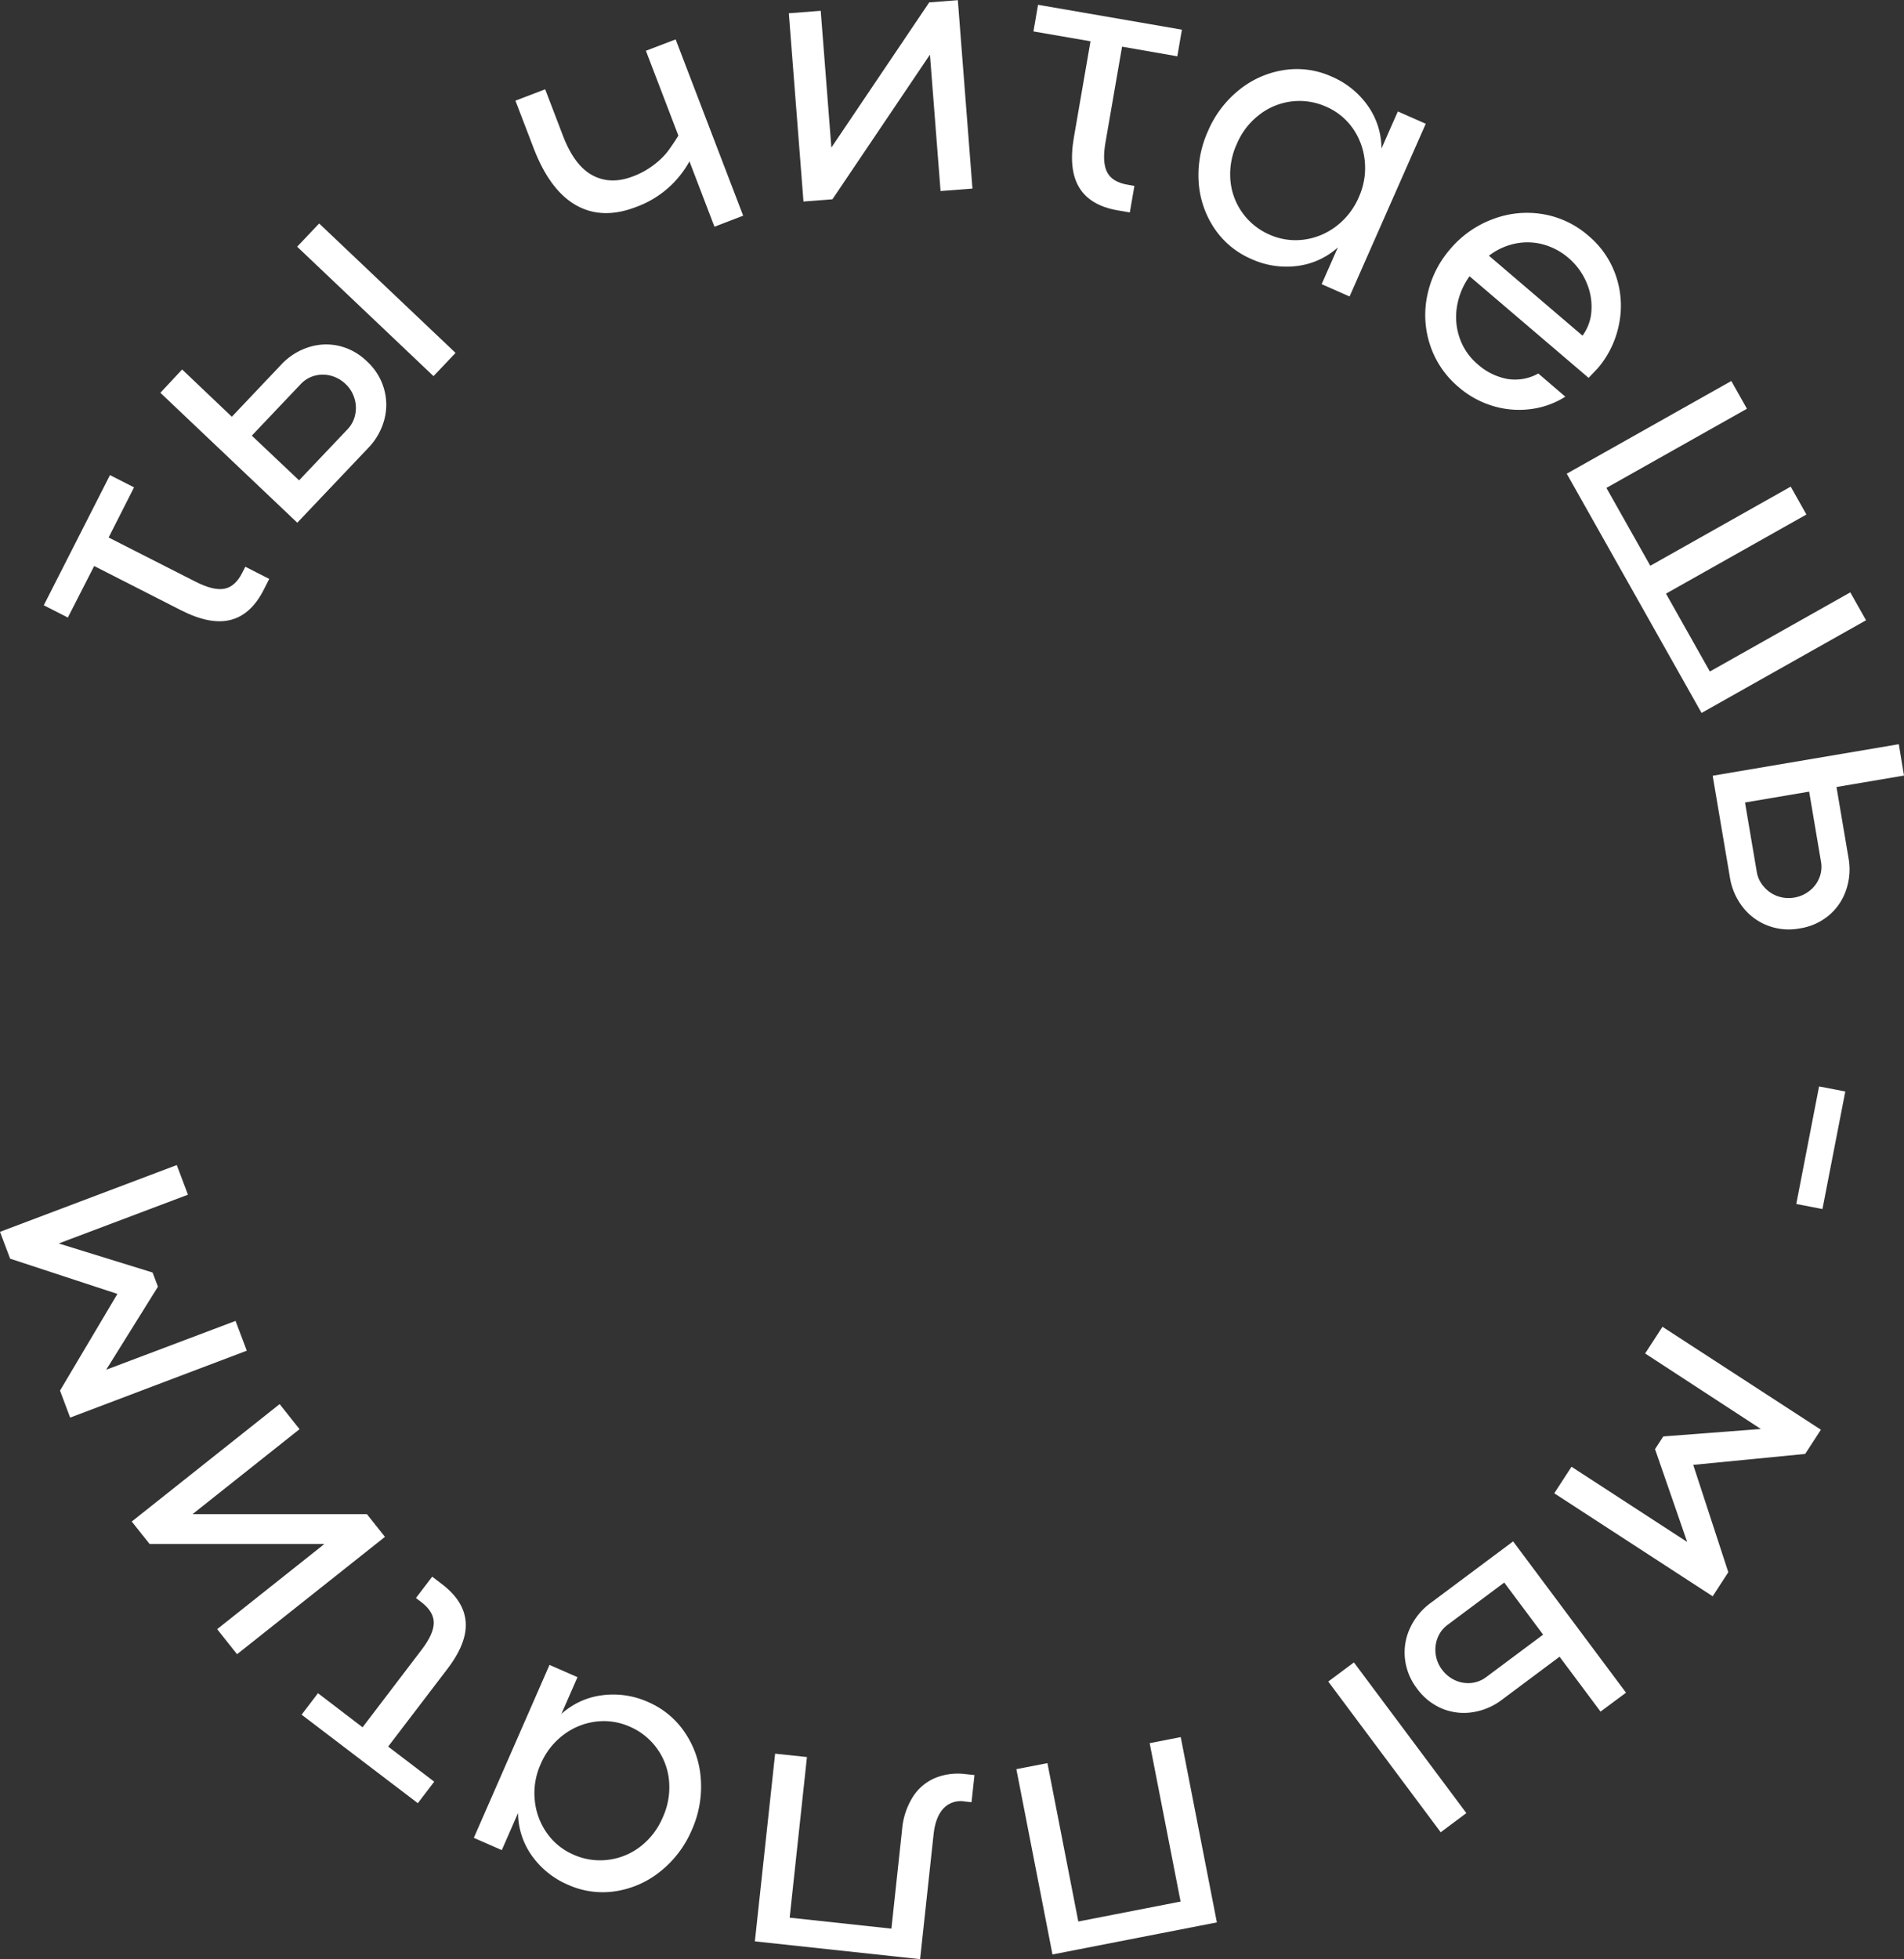
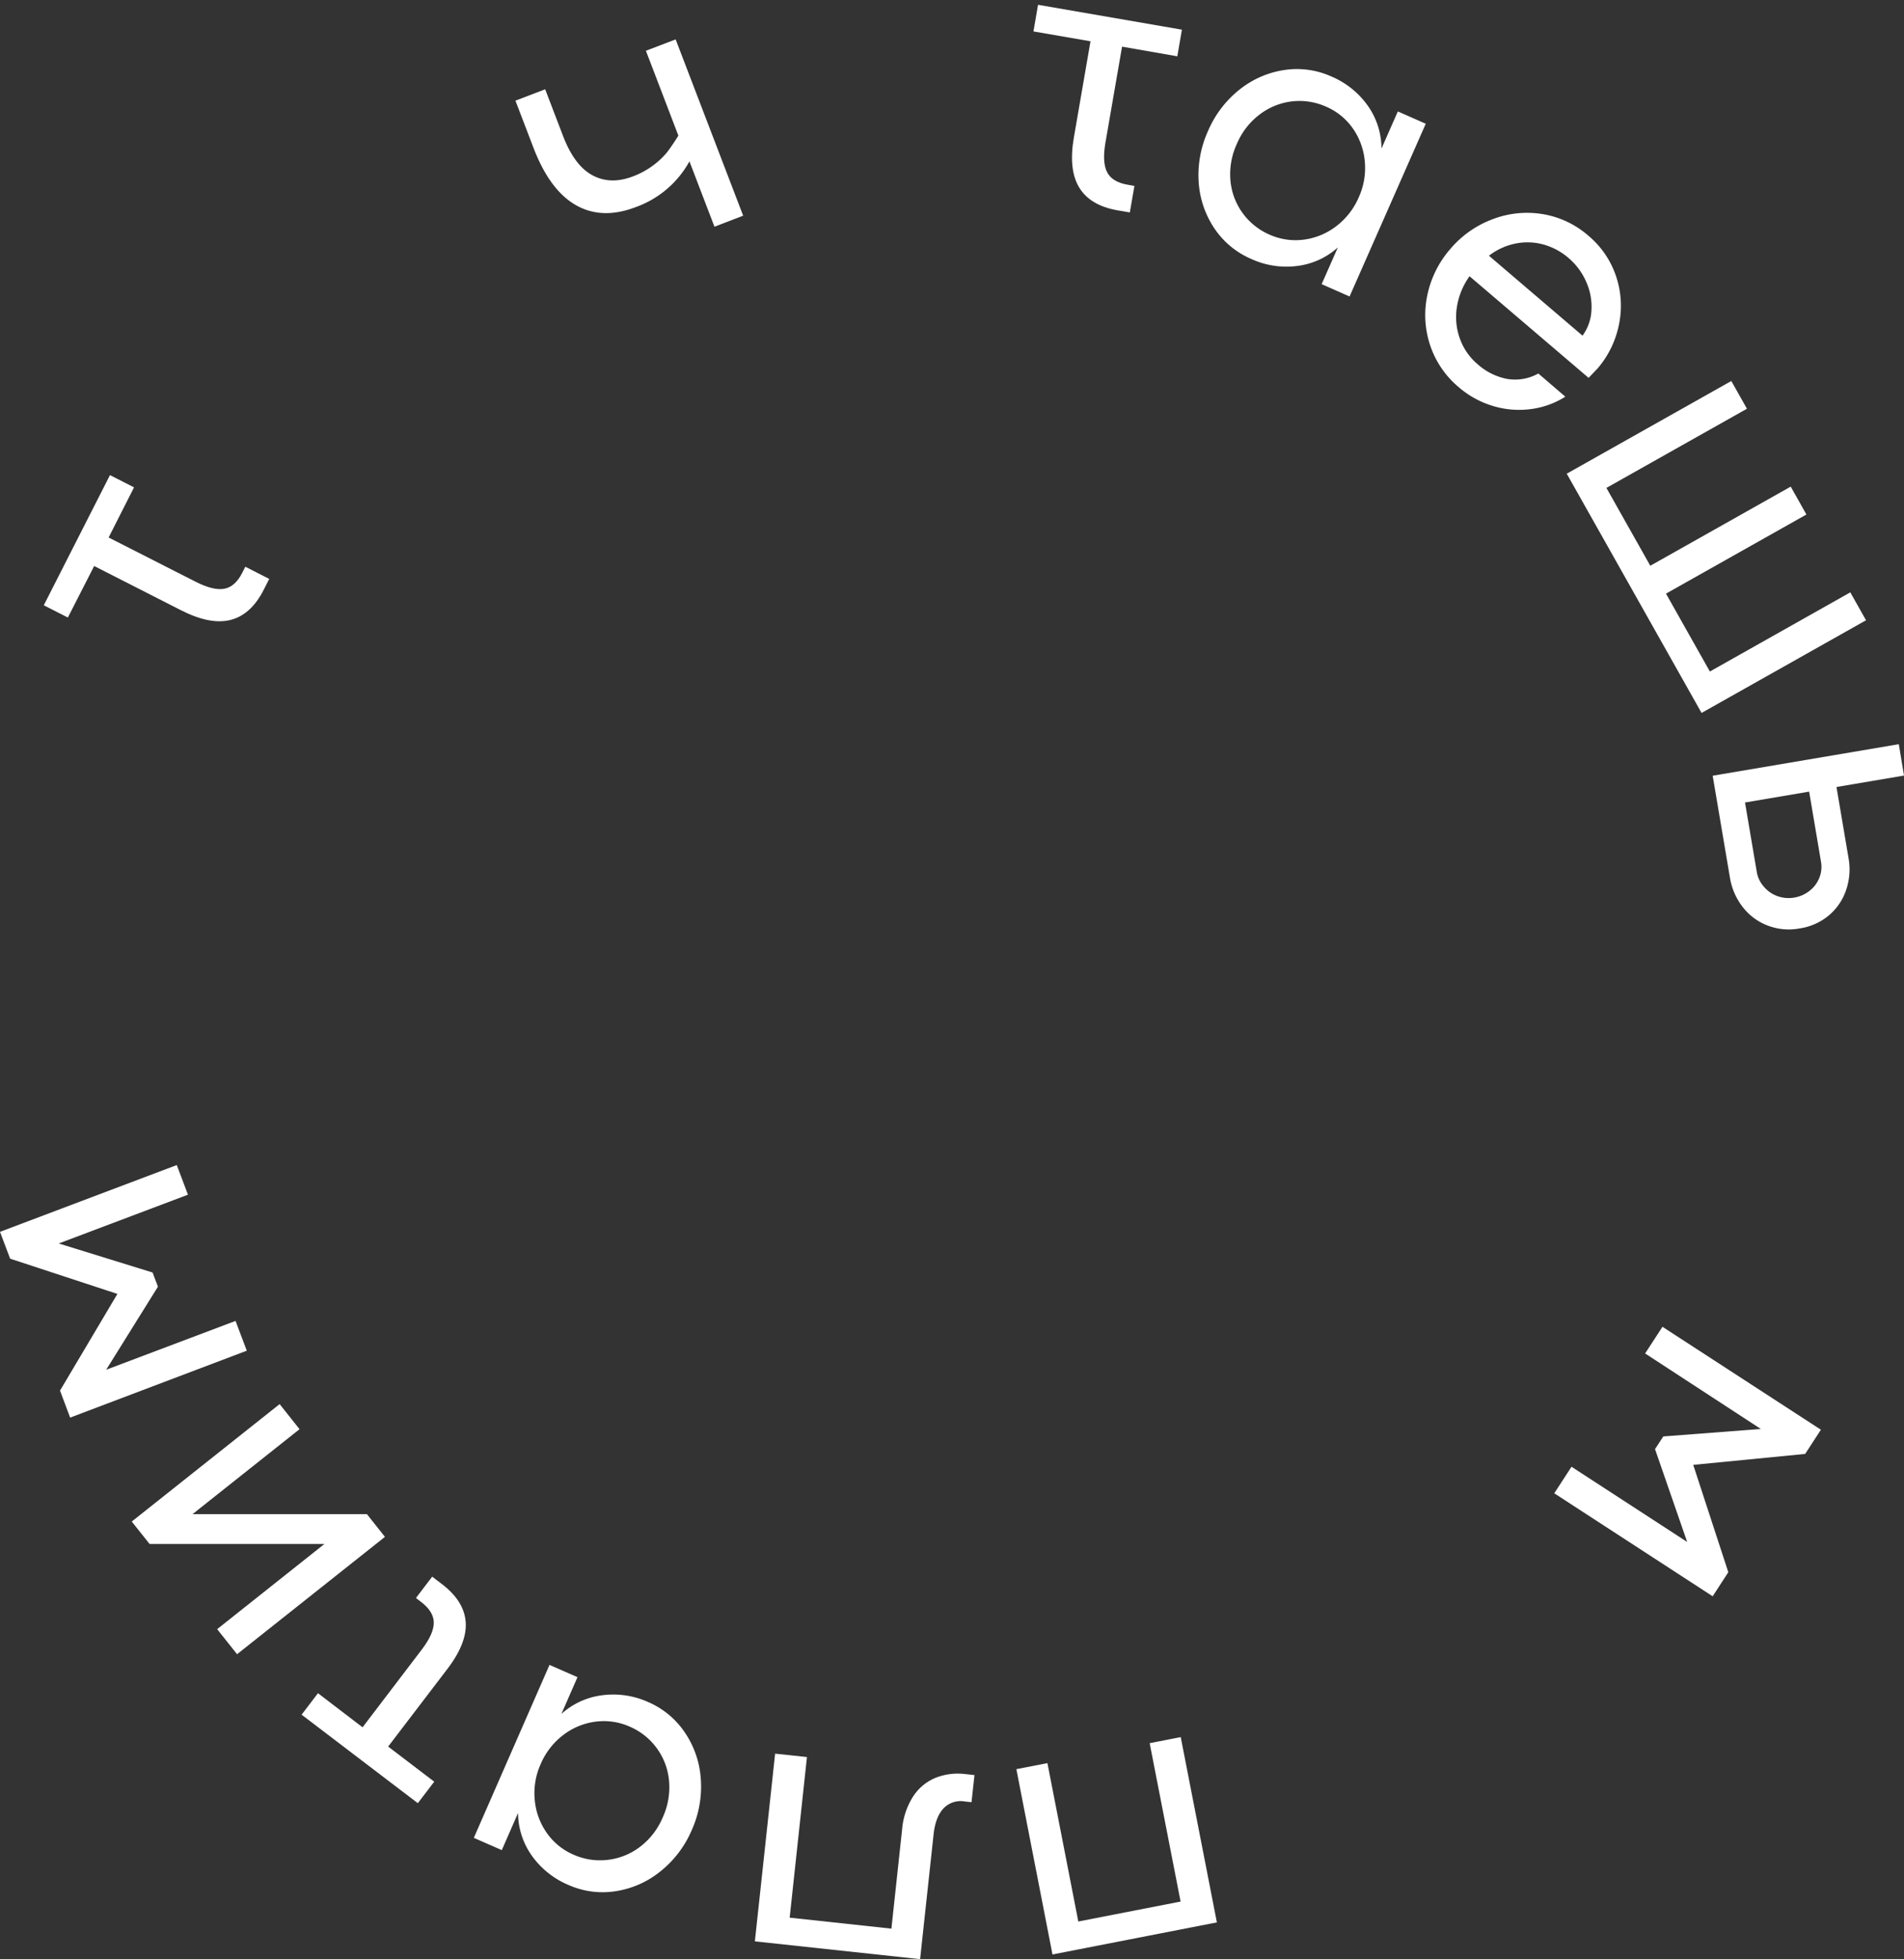
<svg xmlns="http://www.w3.org/2000/svg" id="ты_читаешь_-_мы_платим" data-name="ты читаешь - мы платим" viewBox="0 0 564.06 580.3">
  <rect x="0" y="0" width="564.06" height="580.3" fill="#333333" stroke="none" />
  <defs>
    <style>.cls-1{fill:#fff;}</style>
  </defs>
  <title>circle</title>
  <path class="cls-1" d="M-627.72,173.29l25.76,13.1c3.48,1.77,6.31,2.47,8.47,2.09s4-2,5.37-4.77l.9-1.76,7.08,3.61-1.66,3.27q-3.74,7.33-9.77,8.87t-14.65-2.83L-632,181.74-639.8,197l-7.13-3.63,19.61-38.56,7.13,3.63Z" transform="translate(659.9 -14.07)" />
-   <path class="cls-1" d="M-605.94,123.52l14.72,14L-576.51,122a19,19,0,0,1,7.8-5,17,17,0,0,1,9.06-.51,17.59,17.59,0,0,1,8.48,4.65,17.51,17.51,0,0,1,5.07,8.24,17,17,0,0,1,0,9.19,19.05,19.05,0,0,1-4.63,8.11l-21.1,22.23-40.56-38.49Zm51.27,13.36a9.52,9.52,0,0,0-.25-4.88,9.58,9.58,0,0,0-2.63-4.2,9.92,9.92,0,0,0-4.31-2.43,9.17,9.17,0,0,0-4.82,0,8.73,8.73,0,0,0-4.13,2.48l-14.49,15.27,14,13.24,14.42-15.19A8.84,8.84,0,0,0-554.67,136.88Zm-17.2-49.73,6.52-6.88,40.41,38.34-6.53,6.88Z" transform="translate(659.9 -14.07)" />
  <path class="cls-1" d="M-448.24,81.23l-7.41-19.36a29.49,29.49,0,0,1-15.94,13.56q-10,3.82-17.73-.61t-12.52-16.93l-5.36-14,8.81-3.37,5.29,13.82q3.36,8.76,8.69,11.64t11.94.37a24.11,24.11,0,0,0,6.32-3.48,22.5,22.5,0,0,0,4-3.86c.9-1.21,2-2.8,3.22-4.76l-9.62-25.14,8.81-3.37,20,52.22Z" transform="translate(659.9 -14.07)" />
-   <path class="cls-1" d="M-426.21,18l9.45-.73,3.15,40.45h.05l28.94-42.94,8.48-.66,4.33,55.81-9.45.73-3.14-40.34h-.05L-413.29,73.1l-8.58.67Z" transform="translate(659.9 -14.07)" />
  <path class="cls-1" d="M-327.49,27.89l-4.93,28.47c-.66,3.85-.5,6.76.5,8.71s3,3.2,6.14,3.73l1.95.34L-325.19,77l-3.62-.62q-8.1-1.41-11.35-6.72t-1.61-14.83l4.93-28.53-16.9-2.92,1.36-7.89,42.62,7.37-1.36,7.89Z" transform="translate(659.9 -14.07)" />
  <path class="cls-1" d="M-300.2,81.63a27.8,27.8,0,0,1-4.6-13.74A31.54,31.54,0,0,1-302,52.83,31.29,31.29,0,0,1-292.8,40.7a27.76,27.76,0,0,1,13.25-5.87,24.85,24.85,0,0,1,14.08,1.9,25.25,25.25,0,0,1,10.83,8.73,22,22,0,0,1,4,12.62l4.85-11,8.27,3.65-22.57,51.17-8.27-3.65,4.8-10.89a22,22,0,0,1-12,5.49,25,25,0,0,1-13.7-2.09A25,25,0,0,1-300.2,81.63Zm26.63,3.42a20,20,0,0,0,9.57-4,21.35,21.35,0,0,0,6.64-8.55,21,21,0,0,0,1.78-10.62,20.1,20.1,0,0,0-3.52-9.74A18.63,18.63,0,0,0-267,45.69a19.24,19.24,0,0,0-10.18-1.58A19.5,19.5,0,0,0-286.75,48a21.32,21.32,0,0,0-6.72,8.66,21.48,21.48,0,0,0-1.91,10.91,19.25,19.25,0,0,0,3.61,9.62,19.35,19.35,0,0,0,8,6.4A18.88,18.88,0,0,0-273.57,85.05Z" transform="translate(659.9 -14.07)" />
  <path class="cls-1" d="M-189.28,126-224.55,95.9a21.26,21.26,0,0,0-3.79,9.42,18.79,18.79,0,0,0,1,9.25,17.69,17.69,0,0,0,5.15,7.36,18.23,18.23,0,0,0,8.92,4.41,14.18,14.18,0,0,0,9.1-1.63l8,6.87a25.13,25.13,0,0,1-10.12,3.66,26.68,26.68,0,0,1-11.16-.86,27.6,27.6,0,0,1-10.33-5.64,27.45,27.45,0,0,1-8.44-12.4,28.23,28.23,0,0,1-.84-14.79,30.17,30.17,0,0,1,6.81-13.72A30.27,30.27,0,0,1-217.69,79a28.4,28.4,0,0,1,14.77-1.51,27.29,27.29,0,0,1,13.55,6.38A26.69,26.69,0,0,1-181.11,96a27.3,27.3,0,0,1,.81,14.28,28.43,28.43,0,0,1-6.37,13C-187,123.61-187.87,124.54-189.28,126Zm-1.8-12.5a13.72,13.72,0,0,0,2.64-7.4,18,18,0,0,0-1.49-8.42,19.57,19.57,0,0,0-5.33-7.22,19.22,19.22,0,0,0-7.25-3.92,17.88,17.88,0,0,0-8.24-.36,19.07,19.07,0,0,0-8.05,3.64Z" transform="translate(659.9 -14.07)" />
  <path class="cls-1" d="M-147,126.93l4.63,8.22L-184,158.6l13,23.06,41.6-23.44,4.65,8.26-41.6,23.44,13,23.07,41.6-23.45,4.66,8.27-48.72,27.45-39.94-70.87Z" transform="translate(659.9 -14.07)" />
  <path class="cls-1" d="M-95.84,243.81l-20,3.39,3.57,21.08a18.75,18.75,0,0,1-.66,9.25,16.83,16.83,0,0,1-5,7.56,17.51,17.51,0,0,1-8.8,4,17.47,17.47,0,0,1-9.63-.9,17,17,0,0,1-7.34-5.54,19.14,19.14,0,0,1-3.7-8.57l-5.12-30.22,55.14-9.34Zm-41.45,33a9.41,9.41,0,0,0,4,2.73,9.81,9.81,0,0,0,4.93.42,9.94,9.94,0,0,0,4.53-2,9.06,9.06,0,0,0,2.9-3.85,8.65,8.65,0,0,0,.5-4.78l-3.51-20.76-19,3.22,3.5,20.64A8.68,8.68,0,0,0-137.29,276.8Z" transform="translate(659.9 -14.07)" />
-   <path class="cls-1" d="M-113.23,337.4-120,372.22l-7.75-1.5L-121,335.9Z" transform="translate(659.9 -14.07)" />
  <path class="cls-1" d="M-120.46,437.59l-4.66,7.17L-158.28,448l10.39,31.8-4.63,7.13-46.93-30.51,5.11-7.86,34.24,22.26,0-.05-9.5-27.43,2.45-3.76,28.9-2.21,0,0L-172.53,415l5.14-7.9Z" transform="translate(659.9 -14.07)" />
-   <path class="cls-1" d="M-225.49,551.16l-7.6,5.67-33.31-44.64,7.6-5.67Zm39.75-30.07-12.14-16.26L-215,517.62a19,19,0,0,1-8.54,3.64,16.89,16.89,0,0,1-9-1,17.57,17.57,0,0,1-7.57-6,17.6,17.6,0,0,1-3.59-9,17,17,0,0,1,1.59-9.05A19.14,19.14,0,0,1-236.2,489l24.56-18.33,33.45,44.82ZM-234,499.23a9.55,9.55,0,0,0-.58,4.85,9.59,9.59,0,0,0,1.88,4.58,9.92,9.92,0,0,0,3.83,3.13,9.25,9.25,0,0,0,4.76.83,8.8,8.8,0,0,0,4.48-1.74l16.88-12.59-11.52-15.43-16.78,12.53A8.78,8.78,0,0,0-234,499.23Z" transform="translate(659.9 -14.07)" />
  <path class="cls-1" d="M-299.4,583.53l-48.7,9.5-10.7-54.89,9.2-1.79,9.15,46.92,30.3-5.91-9.16-46.92,9.2-1.8Z" transform="translate(659.9 -14.07)" />
  <path class="cls-1" d="M-372.09,547.93l-2.07-.23a7,7,0,0,0-6.3,2.14c-1.54,1.71-2.5,4.23-2.86,7.58l-4,37-48.95-5.27,6-55.6,9.43,1-5.12,47.58,30.14,3.25,3.16-29.32a21.5,21.5,0,0,1,3.2-9.72,14.51,14.51,0,0,1,6.58-5.58,17.92,17.92,0,0,1,9-1.16l2.67.29Z" transform="translate(659.9 -14.07)" />
  <path class="cls-1" d="M-456.92,527.42a27.7,27.7,0,0,1,4.64,13.73,31.43,31.43,0,0,1-2.7,15.07,31.44,31.44,0,0,1-9.21,12.15,27.7,27.7,0,0,1-13.24,5.91,24.88,24.88,0,0,1-14.09-1.85,25.31,25.31,0,0,1-10.85-8.7,22.07,22.07,0,0,1-4.06-12.61l-4.81,11-8.29-3.63,22.42-51.23,8.29,3.63-4.77,10.9a22.06,22.06,0,0,1,12-5.53,25.17,25.17,0,0,1,13.71,2A25,25,0,0,1-456.92,527.42Zm-26.64-3.34a19.9,19.9,0,0,0-9.55,4,21.21,21.21,0,0,0-6.62,8.57,20.86,20.86,0,0,0-1.75,10.63,20,20,0,0,0,3.55,9.72,18.59,18.59,0,0,0,7.94,6.47A19.24,19.24,0,0,0-479.81,565a19.38,19.38,0,0,0,9.54-3.87,21.34,21.34,0,0,0,6.7-8.68,21.46,21.46,0,0,0,1.87-10.91,19.2,19.2,0,0,0-3.63-9.61,19.35,19.35,0,0,0-8-6.38A18.91,18.91,0,0,0-483.56,524.08Z" transform="translate(659.9 -14.07)" />
  <path class="cls-1" d="M-552.49,525.74l17.52-23q3.56-4.67,3.58-7.95c0-2.2-1.22-4.24-3.72-6.15l-1.57-1.2,4.82-6.32,2.92,2.23q6.54,5,7,11.2t-5.42,13.9l-17.55,23,13.65,10.4-4.86,6.37L-570.55,522l4.85-6.36Z" transform="translate(659.9 -14.07)" />
  <path class="cls-1" d="M-589.67,504.09l-5.9-7.42,31.77-25.23,0,0-51.78,0-5.29-6.65L-577.06,430l5.9,7.43-31.69,25.16,0,0,51.64,0,5.35,6.74Z" transform="translate(659.9 -14.07)" />
  <path class="cls-1" d="M-639.12,434l-3-8,17-28.64-31.78-10.44-3-7.95,52.37-19.78,3.31,8.78-38.21,14.42,0,.05,27.73,8.58,1.59,4.2-15.33,24.6,0,0,38.32-14.46,3.33,8.82Z" transform="translate(659.9 -14.07)" />
</svg>